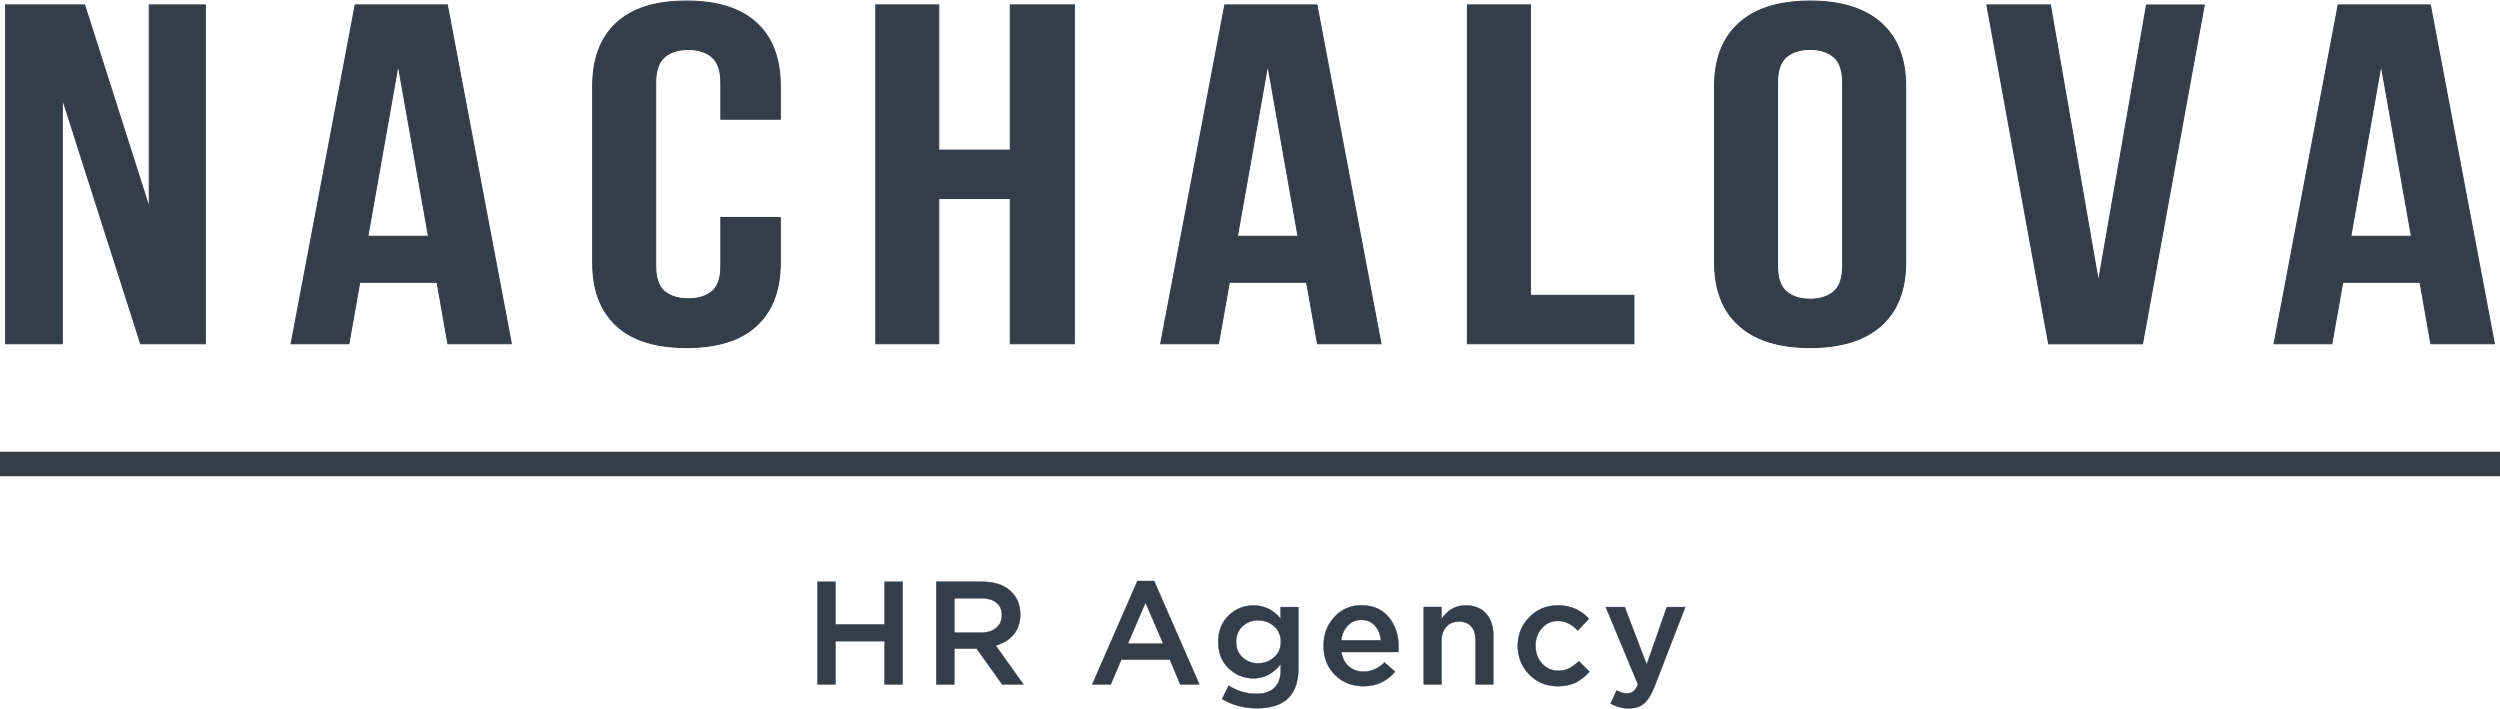
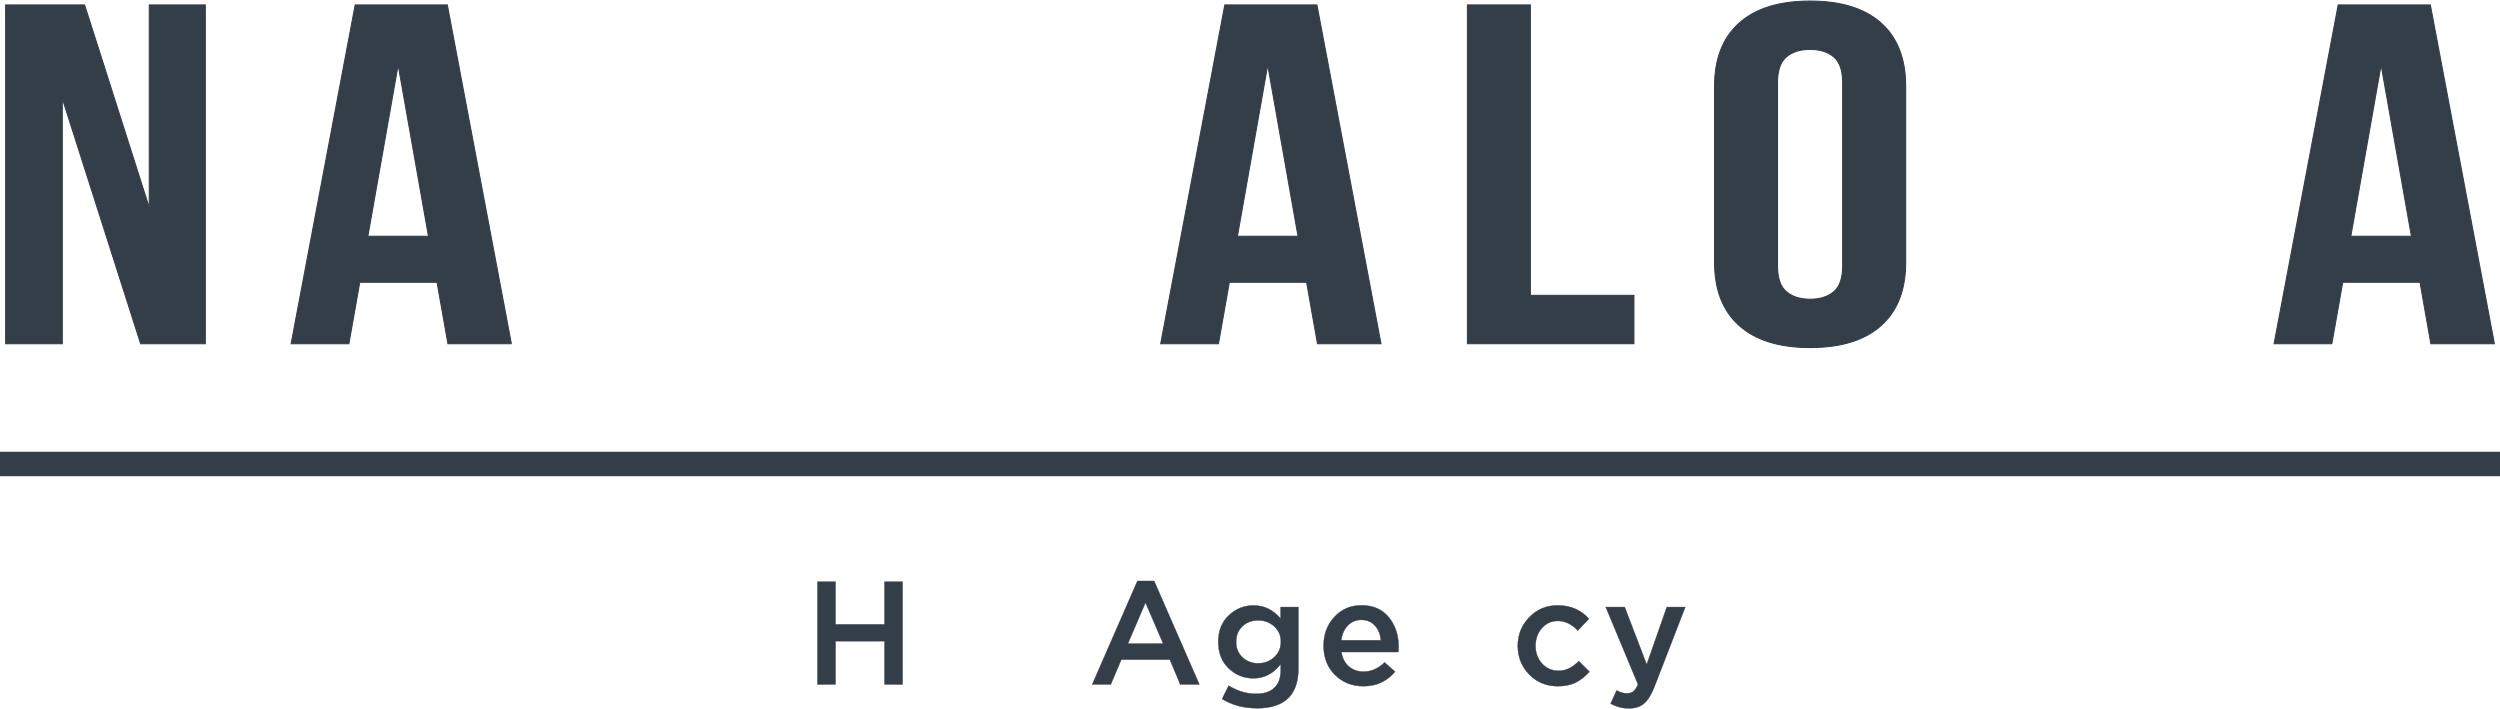
<svg xmlns="http://www.w3.org/2000/svg" width="2351" height="667" viewBox="0 0 2351 667" fill="none">
  <path d="M58.574 92.491V323.231H5.288V4.621H79.554L140.37 195.304V4.621H193.081V323.231H132.265L58.574 92.491Z" fill="#343E49" stroke="#343E49" stroke-miterlimit="10" />
  <path d="M480.949 323.231H421.225L410.995 265.417H338.337L328.104 323.231H273.786L334.026 4.621H420.651L480.892 323.231H480.949ZM345.925 222.199H402.947L374.435 61.055L345.925 222.199Z" fill="#343E49" stroke="#343E49" stroke-miterlimit="10" />
-   <path d="M733.81 204.441V246.796C733.81 272.6 726.338 292.37 711.509 306.162C696.62 319.954 674.662 326.851 645.576 326.851C616.49 326.851 594.532 319.954 579.646 306.162C564.757 292.37 557.342 272.543 557.342 246.796V81.112C557.342 55.309 564.757 35.539 579.646 21.689C594.532 7.896 616.49 1 645.576 1C674.662 1 696.62 7.896 711.509 21.689C726.395 35.481 733.81 55.309 733.81 81.112V112.088H677.882V77.951C677.882 66.4 675.122 58.297 669.546 53.584C663.97 48.872 656.555 46.516 647.244 46.516C637.931 46.516 630.459 48.872 624.94 53.584C619.364 58.297 616.606 66.4 616.606 77.951V250.014C616.606 261.566 619.364 269.61 624.94 274.152C630.516 278.692 637.931 280.99 647.244 280.99C656.555 280.99 664.029 278.692 669.546 274.152C675.122 269.61 677.882 261.566 677.882 250.014V204.499H733.81V204.441Z" fill="#343E49" stroke="#343E49" stroke-miterlimit="10" />
-   <path d="M882.804 323.231H823.597V4.621H882.804V141.168H950.057V4.621H1010.3V323.231H950.057V186.683H882.804V323.231Z" fill="#343E49" stroke="#343E49" stroke-miterlimit="10" />
  <path d="M1298.68 323.231H1238.96L1228.73 265.417H1156.07L1145.84 323.231H1091.52L1151.82 4.621H1238.44L1298.68 323.231ZM1163.66 222.199H1220.68L1192.17 61.055L1163.66 222.199Z" fill="#343E49" stroke="#343E49" stroke-miterlimit="10" />
  <path d="M1379.96 4.621H1439.17V277.714H1536.54V323.231H1379.96V4.621Z" fill="#343E49" stroke="#343E49" stroke-miterlimit="10" />
  <path d="M1612.36 81.112C1612.36 55.309 1620.06 35.539 1635.53 21.689C1650.93 7.896 1673.18 1 1702.26 1C1731.35 1 1753.54 7.896 1769 21.689C1784.4 35.481 1792.11 55.309 1792.11 81.112V246.796C1792.11 272.6 1784.4 292.37 1769 306.162C1753.59 319.954 1731.35 326.851 1702.26 326.851C1673.18 326.851 1650.99 319.954 1635.53 306.162C1620.12 292.37 1612.36 272.543 1612.36 246.796V81.112ZM1671.57 249.957C1671.57 261.507 1674.33 269.61 1679.9 274.323C1685.48 279.035 1692.89 281.393 1702.2 281.393C1711.52 281.393 1718.99 279.035 1724.51 274.323C1730.08 269.61 1732.84 261.507 1732.84 249.957V77.894C1732.84 66.343 1730.08 58.239 1724.51 53.527C1718.93 48.814 1711.52 46.458 1702.2 46.458C1692.89 46.458 1685.42 48.814 1679.9 53.527C1674.33 58.239 1671.57 66.343 1671.57 77.894V249.957Z" fill="#343E49" stroke="#343E49" stroke-miterlimit="10" />
-   <path d="M1973.4 264.554L2018.58 4.678H2072.9L2014.79 323.287H1926.55L1868.44 4.621H1928.17L1973.34 264.497L1973.4 264.554Z" fill="#343E49" stroke="#343E49" stroke-miterlimit="10" />
  <path d="M2345.72 323.231H2285.98L2275.76 265.417H2203.1L2192.87 323.231H2138.55L2198.84 4.621H2285.48L2345.72 323.231ZM2210.69 222.199H2267.71L2239.2 61.055L2210.69 222.199Z" fill="#343E49" stroke="#343E49" stroke-miterlimit="10" />
  <path d="M2351 424.837H0V447.824H2351V424.837Z" fill="#343E49" />
  <path d="M768.759 643.622V547.073H785.717V587.187H831.817V547.073H848.775V643.622H831.817V602.934H785.717V643.622H768.759Z" fill="#343E49" stroke="#343E49" stroke-width="0.35" stroke-miterlimit="10" />
-   <path d="M880.503 643.622V547.073H923.558C934.767 547.073 943.561 549.833 949.884 555.405C956.208 560.98 959.426 568.451 959.426 577.819C959.426 585.463 957.358 591.727 953.218 596.67C949.08 601.612 943.447 605.059 936.376 607.071L962.474 643.622H942.469L918.442 609.945H897.461V643.622H880.503ZM897.461 594.945H922.293C928.385 594.945 933.215 593.452 936.779 590.521C940.343 587.59 942.182 583.567 942.182 578.509C942.182 573.453 940.457 569.429 936.952 566.671C933.445 563.911 928.558 562.532 922.179 562.532H897.461V594.945Z" fill="#343E49" stroke="#343E49" stroke-width="0.35" stroke-miterlimit="10" />
  <path d="M1027.14 643.622L1069.62 546.383H1085.37L1127.85 643.622H1109.91L1100.14 620.289H1054.5L1044.56 643.622H1027.2H1027.14ZM1060.65 605.289H1093.87L1077.21 566.672L1060.65 605.289Z" fill="#343E49" stroke="#343E49" stroke-width="0.35" stroke-miterlimit="10" />
  <path d="M1181.77 665.977C1169.64 665.977 1158.77 663.103 1149.23 657.298L1155.44 644.771C1163.72 649.944 1172.34 652.472 1181.36 652.472C1188.84 652.472 1194.53 650.576 1198.49 646.724C1202.46 642.874 1204.41 637.358 1204.41 630.117V624.485C1197.51 633.392 1188.95 637.874 1178.78 637.874C1169.75 637.874 1161.99 634.771 1155.44 628.506C1148.89 622.244 1145.67 613.911 1145.67 603.566C1145.67 593.222 1148.94 585.003 1155.55 578.738C1162.16 572.474 1169.87 569.37 1178.78 569.37C1188.89 569.37 1197.4 573.509 1204.3 581.785V570.865H1220.97V628.795C1220.97 640.921 1217.86 650.057 1211.71 656.265C1205.16 662.816 1195.22 666.034 1181.77 666.034V665.977ZM1183.14 623.794C1189.01 623.794 1194.07 621.898 1198.26 618.048C1202.46 614.255 1204.53 609.369 1204.53 603.507C1204.53 597.646 1202.46 592.819 1198.26 589.026C1194.07 585.233 1189.01 583.394 1183.14 583.394C1177.28 583.394 1172.34 585.233 1168.37 588.969C1164.4 592.703 1162.45 597.589 1162.45 603.68C1162.45 609.772 1164.46 614.371 1168.43 618.162C1172.45 621.955 1177.34 623.794 1183.14 623.794Z" fill="#343E49" stroke="#343E49" stroke-width="0.35" stroke-miterlimit="10" />
  <path d="M1282.07 645.288C1271.38 645.288 1262.53 641.724 1255.4 634.657C1248.27 627.587 1244.71 618.451 1244.71 607.187C1244.71 596.613 1248.04 587.647 1254.77 580.29C1261.49 572.934 1270 569.256 1280.29 569.256C1291.32 569.256 1299.89 572.993 1306.04 580.52C1312.13 587.991 1315.24 597.302 1315.24 608.45C1315.24 610.461 1315.12 612.013 1314.95 613.162H1261.44C1262.35 618.967 1264.71 623.507 1268.45 626.727C1272.24 630.001 1276.84 631.61 1282.36 631.61C1289.54 631.61 1296.1 628.738 1302.07 622.933L1311.9 631.61C1304.37 640.691 1294.43 645.288 1282.13 645.288H1282.07ZM1261.26 602.128H1298.63C1298.05 596.496 1296.21 591.9 1292.99 588.336C1289.77 584.773 1285.52 582.934 1280.18 582.934C1275.12 582.934 1270.86 584.716 1267.47 588.22C1264.08 591.784 1262.01 596.383 1261.26 602.071V602.128Z" fill="#343E49" stroke="#343E49" stroke-width="0.35" stroke-miterlimit="10" />
-   <path d="M1338.92 643.623V570.808H1355.59V582.129C1361.4 573.566 1368.98 569.313 1378.35 569.313C1386.46 569.313 1392.78 571.844 1397.38 576.9C1401.98 581.958 1404.28 588.74 1404.28 597.302V643.623H1387.61V602.245C1387.61 596.554 1386.23 592.13 1383.53 589.083C1380.82 585.979 1376.97 584.487 1372.03 584.487C1367.09 584.487 1363.18 586.095 1360.19 589.313C1357.2 592.533 1355.65 596.956 1355.65 602.531V643.623H1338.98H1338.92Z" fill="#343E49" stroke="#343E49" stroke-width="0.35" stroke-miterlimit="10" />
  <path d="M1464.98 645.288C1454.23 645.288 1445.26 641.611 1438.08 634.254C1430.89 626.898 1427.33 617.934 1427.33 607.36C1427.33 596.783 1430.95 587.934 1438.13 580.463C1445.38 572.993 1454.34 569.313 1465.09 569.313C1476.88 569.313 1486.59 573.51 1494.18 581.842L1483.83 592.992C1478.03 586.901 1471.76 583.911 1464.92 583.911C1458.94 583.911 1453.94 586.209 1449.98 590.751C1445.95 595.291 1444 600.866 1444 607.36C1444 613.852 1446.07 619.543 1450.15 624.026C1454.23 628.509 1459.46 630.807 1465.78 630.807C1472.51 630.807 1478.77 627.76 1484.69 621.725L1494.75 631.669C1490.79 636.093 1486.48 639.483 1481.88 641.784C1477.22 644.139 1471.59 645.288 1464.98 645.288Z" fill="#343E49" stroke="#343E49" stroke-width="0.35" stroke-miterlimit="10" />
  <path d="M1531.89 666.15C1525.79 666.15 1520.05 664.655 1514.64 661.724L1520.28 649.311C1523.67 651.15 1526.94 652.069 1530.05 652.069C1532.46 652.069 1534.42 651.437 1535.97 650.23C1537.52 648.968 1539.02 646.783 1540.39 643.679L1510.04 570.865H1527.86L1548.56 624.945L1567.47 570.865H1584.83L1555.86 645.748C1552.93 653.218 1549.65 658.45 1546.08 661.551C1542.52 664.655 1537.75 666.15 1531.89 666.15Z" fill="#343E49" stroke="#343E49" stroke-width="0.35" stroke-miterlimit="10" />
</svg>